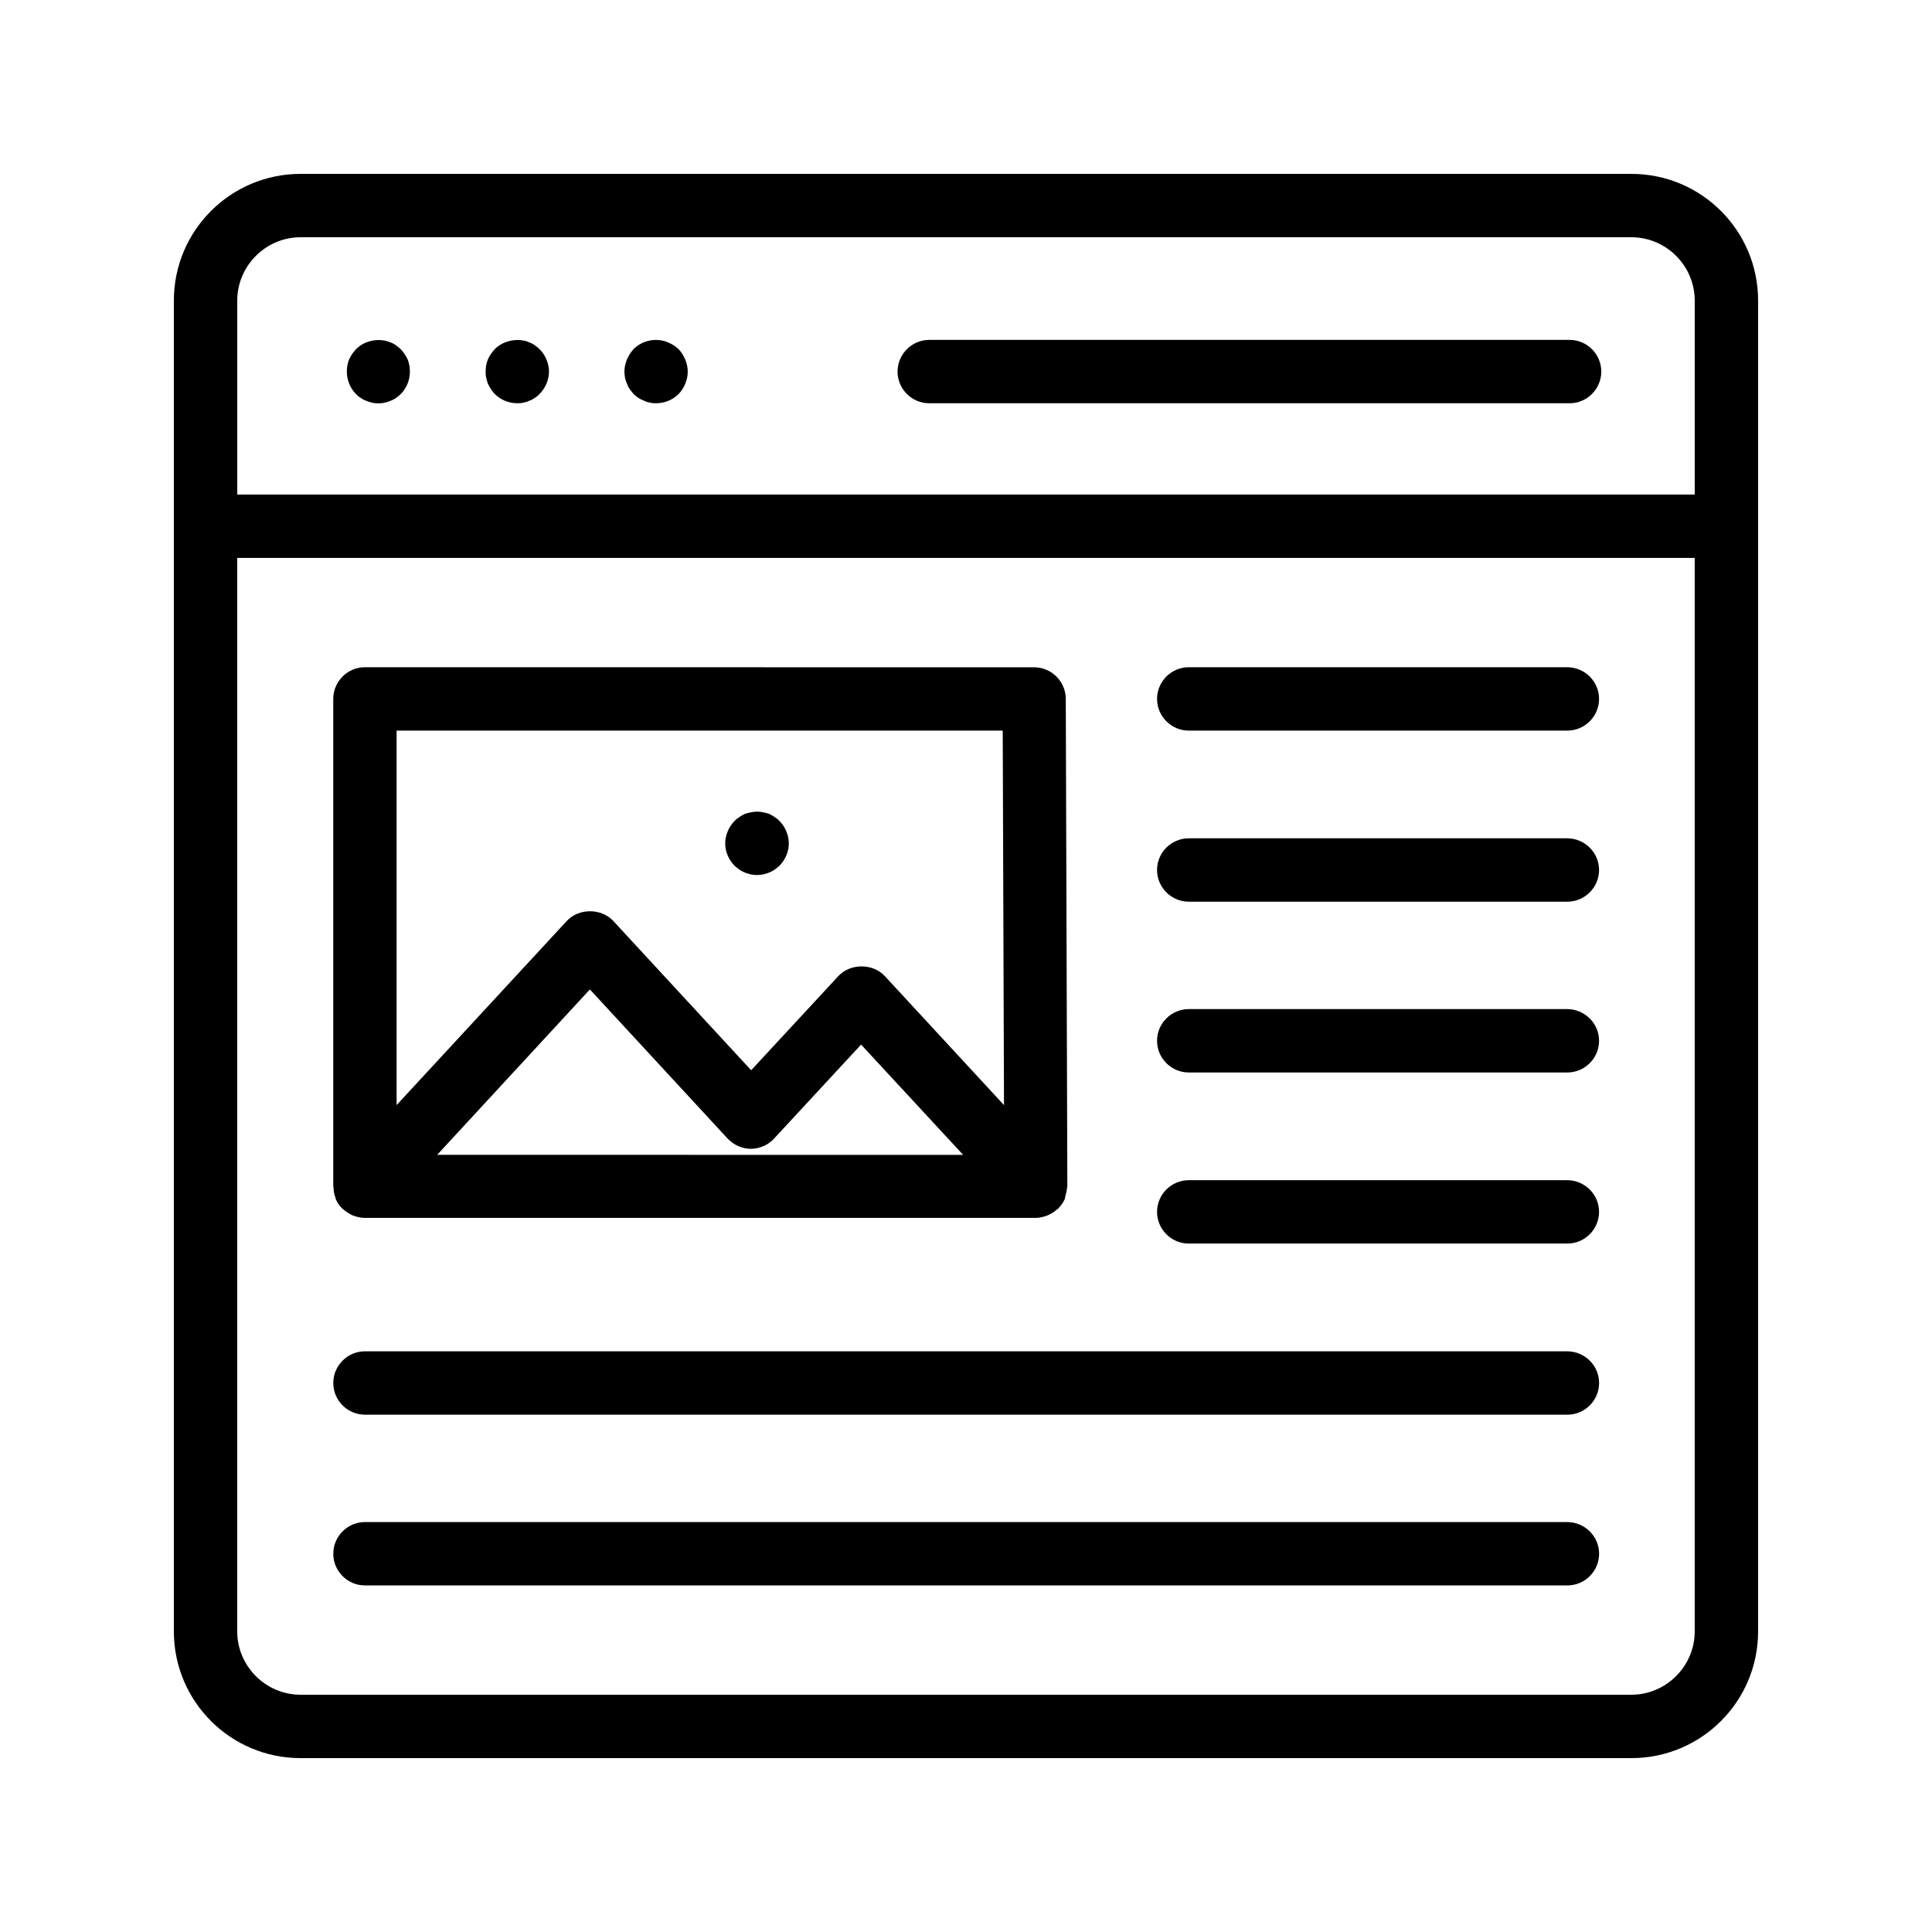
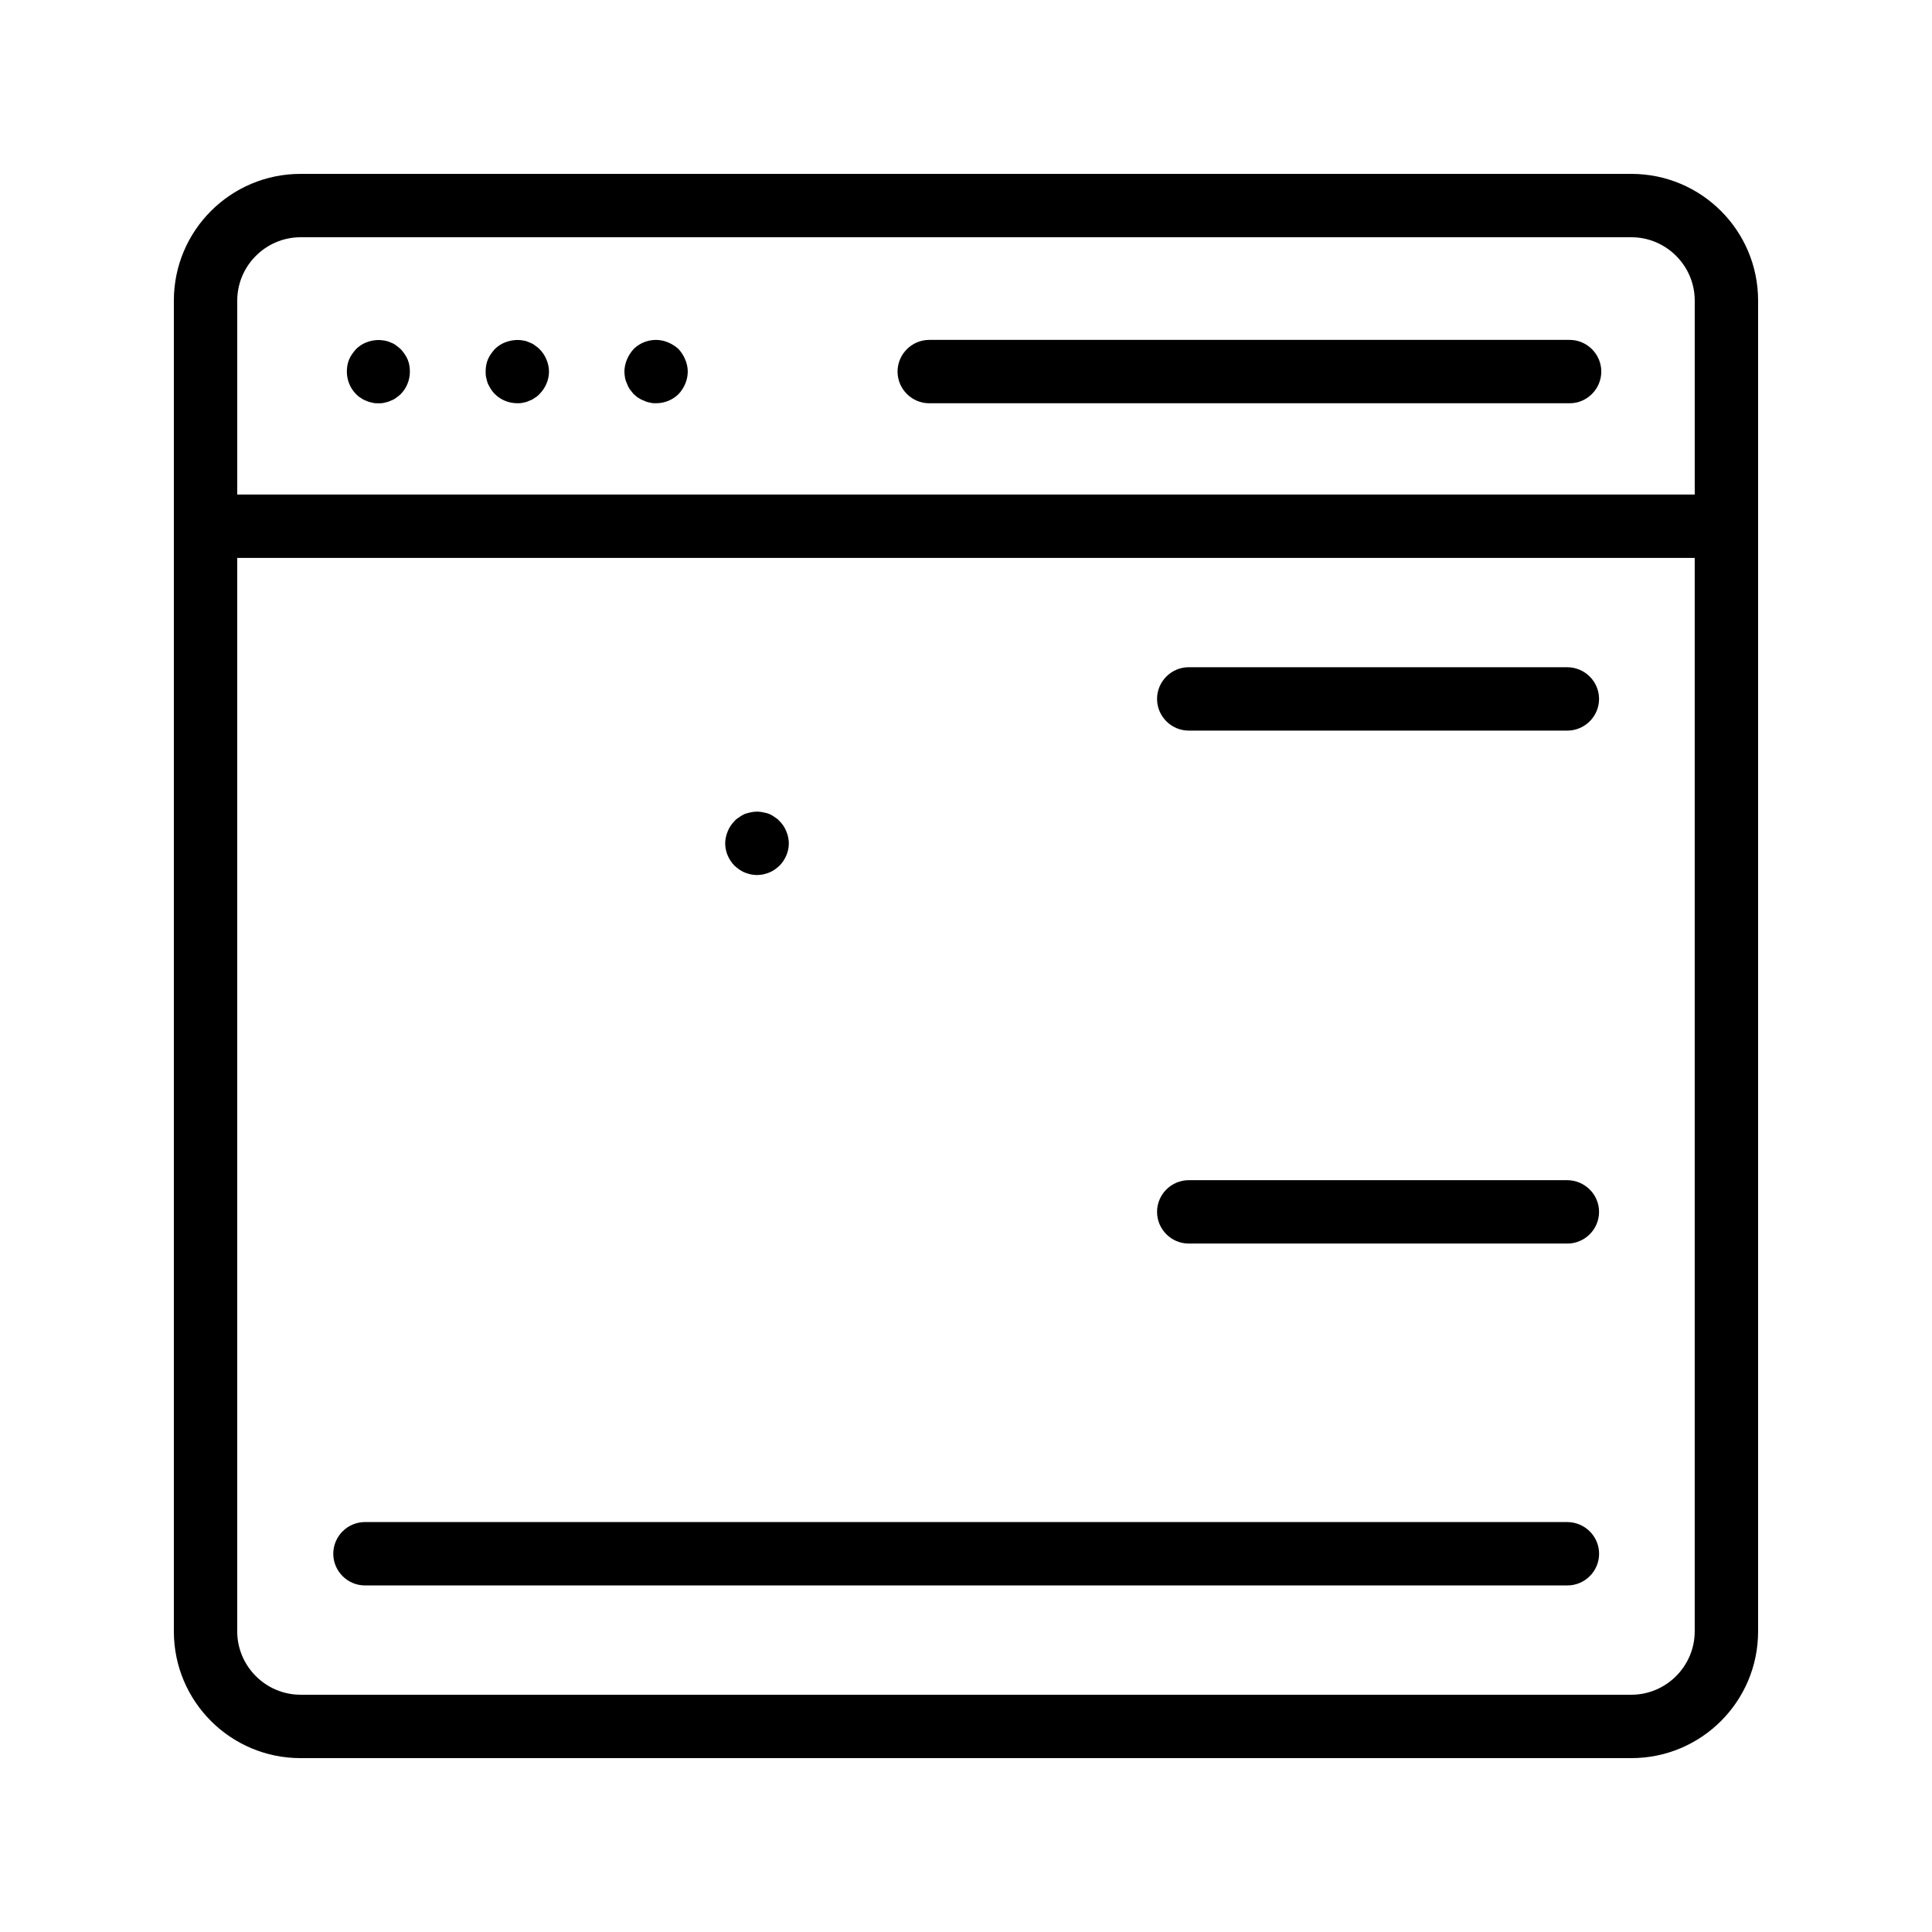
<svg xmlns="http://www.w3.org/2000/svg" fill="#000000" width="800px" height="800px" version="1.1" viewBox="144 144 512 512">
  <g>
    <path d="m239.62 249.45c0.418 0.336 0.922 0.586 1.426 0.754 0.504 0.25 1.09 0.418 1.594 0.504 0.504 0.168 1.09 0.168 1.68 0.168 0.504 0 1.09 0 1.594-0.168 0.504-0.082 1.09-0.25 1.594-0.504 0.504-0.168 1.008-0.418 1.426-0.754 0.418-0.25 0.922-0.672 1.258-1.008 1.594-1.594 2.434-3.777 2.434-5.961 0-1.09-0.168-2.184-0.586-3.191-0.418-1.008-1.09-1.93-1.848-2.769-0.336-0.336-0.84-0.672-1.258-1.008-0.418-0.336-0.922-0.586-1.426-0.754-0.504-0.25-1.09-0.418-1.594-0.504-2.769-0.504-5.625 0.336-7.559 2.266-0.754 0.84-1.426 1.762-1.848 2.769-0.418 1.008-0.586 2.098-0.586 3.191 0 2.184 0.84 4.367 2.434 5.961 0.34 0.336 0.762 0.754 1.266 1.008z" />
    <path d="m273.29 245.66c0.25 0.504 0.504 1.008 0.84 1.512 0.25 0.418 0.586 0.84 1.008 1.258 1.594 1.594 3.777 2.434 5.961 2.434 0.504 0 1.09 0 1.594-0.168 0.586-0.082 1.09-0.25 1.594-0.504 0.504-0.168 1.008-0.418 1.426-0.754 0.504-0.25 0.922-0.672 1.258-1.008 1.594-1.594 2.519-3.777 2.519-5.961 0-1.09-0.25-2.184-0.672-3.191-0.418-1.008-1.008-1.93-1.848-2.769-0.336-0.336-0.754-0.672-1.258-1.008-0.418-0.336-0.922-0.586-1.426-0.754-0.504-0.25-1.008-0.418-1.594-0.504-2.688-0.504-5.625 0.336-7.559 2.266-0.754 0.84-1.426 1.762-1.848 2.769-0.418 1.008-0.586 2.098-0.586 3.191 0 0.586 0 1.09 0.168 1.68 0.086 0.504 0.254 1.008 0.422 1.512z" />
    <path d="m310.15 245.66c0.168 0.504 0.418 1.008 0.754 1.512 0.336 0.418 0.672 0.84 1.008 1.258 0.418 0.336 0.84 0.754 1.258 1.008 0.504 0.336 1.008 0.586 1.512 0.754 0.504 0.25 1.008 0.418 1.594 0.504 0.504 0.168 1.008 0.168 1.594 0.168 2.184 0 4.367-0.84 5.961-2.434 1.512-1.594 2.434-3.777 2.434-5.961 0-1.09-0.25-2.184-0.672-3.191-0.418-1.008-1.008-1.93-1.762-2.769-0.84-0.754-1.762-1.344-2.769-1.762-3.106-1.344-6.801-0.586-9.152 1.762-0.754 0.84-1.344 1.762-1.762 2.769-0.418 1.008-0.672 2.098-0.672 3.191 0 0.586 0.082 1.09 0.168 1.68 0.09 0.504 0.258 1.008 0.508 1.512z" />
    <path d="m390.26 250.87h169.7c4.617 0 8.398-3.777 8.398-8.398 0-4.617-3.777-8.398-8.398-8.398l-169.7 0.004c-4.617 0-8.398 3.777-8.398 8.398 0.004 4.617 3.781 8.395 8.398 8.395z" />
    <path d="m576.33 190.08h-352.67c-18.555 0-33.586 15.031-33.586 33.586v352.67c0 18.559 15.031 33.586 33.586 33.586h352.67c18.559 0 33.586-15.031 33.586-33.586v-352.67c0-18.555-15.027-33.586-33.586-33.586zm-352.67 16.793h352.67c9.238 0 16.793 7.559 16.793 16.793v51.387l-386.25 0.004v-51.391c0-9.234 7.559-16.793 16.793-16.793zm352.67 386.25h-352.67c-9.238 0-16.793-7.559-16.793-16.793v-284.48h386.25v284.48c0 9.234-7.559 16.793-16.793 16.793z" />
-     <path d="m232.9 461.38c0 0.082 0 0.168 0.082 0.336v0.082c0.418 0.922 0.922 1.68 1.594 2.352 0.168 0.168 0.418 0.336 0.586 0.504 0.586 0.504 1.176 0.84 1.762 1.176 0.25 0.168 0.504 0.25 0.754 0.336 0.922 0.336 1.93 0.586 2.938 0.586l177.86 0.004c1.008 0 2.016-0.25 2.938-0.586 0.25-0.082 0.504-0.25 0.754-0.336 0.672-0.336 1.344-0.754 1.848-1.258 0.168-0.082 0.336-0.168 0.418-0.25 0.082-0.082 0.082-0.168 0.168-0.25 0.672-0.672 1.176-1.426 1.594-2.352v-0.082c0.082-0.168 0.082-0.25 0.082-0.418 0.25-0.84 0.418-1.594 0.504-2.434 0-0.168 0.082-0.25 0.082-0.418l-0.418-129.14c0-4.617-3.777-8.398-8.398-8.398l-177.33-0.012c-4.617 0-8.398 3.777-8.398 8.398v129.14c0 0.168 0.082 0.25 0.082 0.336 0.004 1.004 0.172 1.844 0.508 2.684zm26.953-11.336 40.473-43.832 36.527 39.551c1.594 1.68 3.863 2.688 6.129 2.688s4.617-1.008 6.129-2.688l23.09-24.938 27.039 29.223zm149.88-112.43 0.336 99.25-31.57-34.176c-3.191-3.441-9.152-3.441-12.344 0l-23.09 24.938-36.527-39.551c-3.191-3.441-9.152-3.441-12.344 0l-45.09 48.785v-99.246z" />
    <path d="m339.96 374.47c0.418 0.25 0.922 0.586 1.426 0.754 0.504 0.25 1.09 0.336 1.594 0.504 0.504 0.082 1.09 0.168 1.594 0.168 0.586 0 1.176-0.082 1.68-0.168 0.504-0.168 1.09-0.25 1.594-0.504 0.504-0.168 1.008-0.504 1.426-0.754 0.418-0.336 0.922-0.672 1.258-1.008 1.594-1.594 2.519-3.777 2.519-5.961 0-1.09-0.25-2.184-0.672-3.191-0.418-1.09-1.09-2.016-1.848-2.769-0.336-0.418-0.84-0.754-1.258-1.008-0.418-0.336-0.922-0.586-1.426-0.84-0.504-0.168-1.09-0.336-1.594-0.418-1.09-0.25-2.184-0.25-3.273 0-0.504 0.082-1.09 0.25-1.594 0.418-0.504 0.25-1.008 0.504-1.426 0.84-0.418 0.25-0.922 0.586-1.258 1.008-0.754 0.754-1.426 1.68-1.848 2.769-0.418 1.008-0.672 2.098-0.672 3.191 0 2.184 0.922 4.367 2.519 5.961 0.336 0.336 0.84 0.672 1.258 1.008z" />
    <path d="m559.29 320.82h-100.26c-4.617 0-8.398 3.777-8.398 8.398 0 4.617 3.777 8.398 8.398 8.398h100.34c4.617 0 8.398-3.777 8.398-8.398-0.004-4.621-3.781-8.398-8.484-8.398z" />
-     <path d="m559.29 366.16h-100.26c-4.617 0-8.398 3.777-8.398 8.398 0 4.617 3.777 8.398 8.398 8.398h100.34c4.617 0 8.398-3.777 8.398-8.398-0.004-4.621-3.781-8.398-8.484-8.398z" />
-     <path d="m559.29 411.42h-100.26c-4.617 0-8.398 3.777-8.398 8.398 0 4.617 3.777 8.398 8.398 8.398h100.34c4.617 0 8.398-3.777 8.398-8.398-0.004-4.621-3.781-8.398-8.484-8.398z" />
    <path d="m559.29 456.76h-100.26c-4.617 0-8.398 3.777-8.398 8.398 0 4.617 3.777 8.398 8.398 8.398h100.34c4.617 0 8.398-3.777 8.398-8.398-0.004-4.621-3.781-8.398-8.484-8.398z" />
-     <path d="m559.29 502.11h-318.57c-4.617 0-8.398 3.777-8.398 8.398 0 4.617 3.777 8.398 8.398 8.398h318.66c4.617 0 8.398-3.777 8.398-8.398-0.004-4.621-3.781-8.398-8.484-8.398z" />
    <path d="m559.29 547.36h-318.57c-4.617 0-8.398 3.777-8.398 8.398 0 4.617 3.777 8.398 8.398 8.398h318.66c4.617 0 8.398-3.777 8.398-8.398-0.004-4.621-3.781-8.398-8.484-8.398z" />
  </g>
</svg>